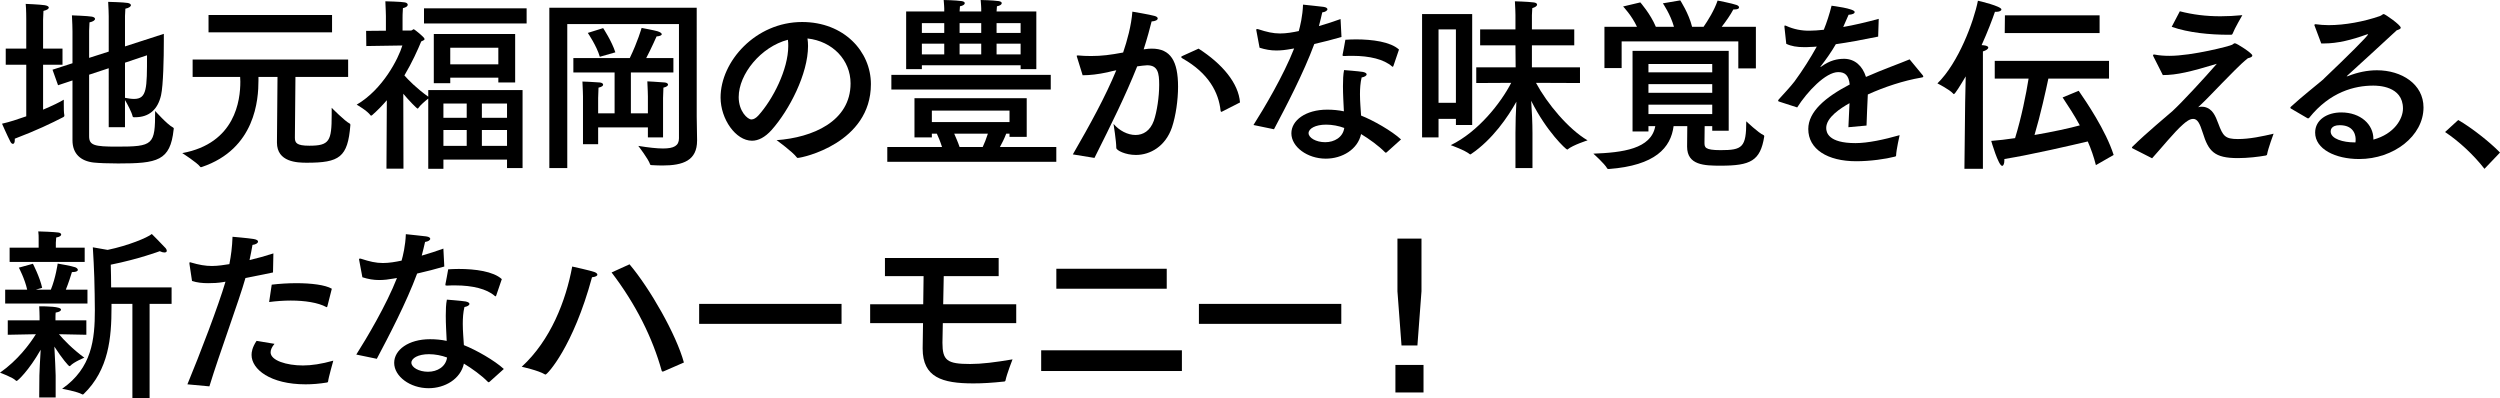
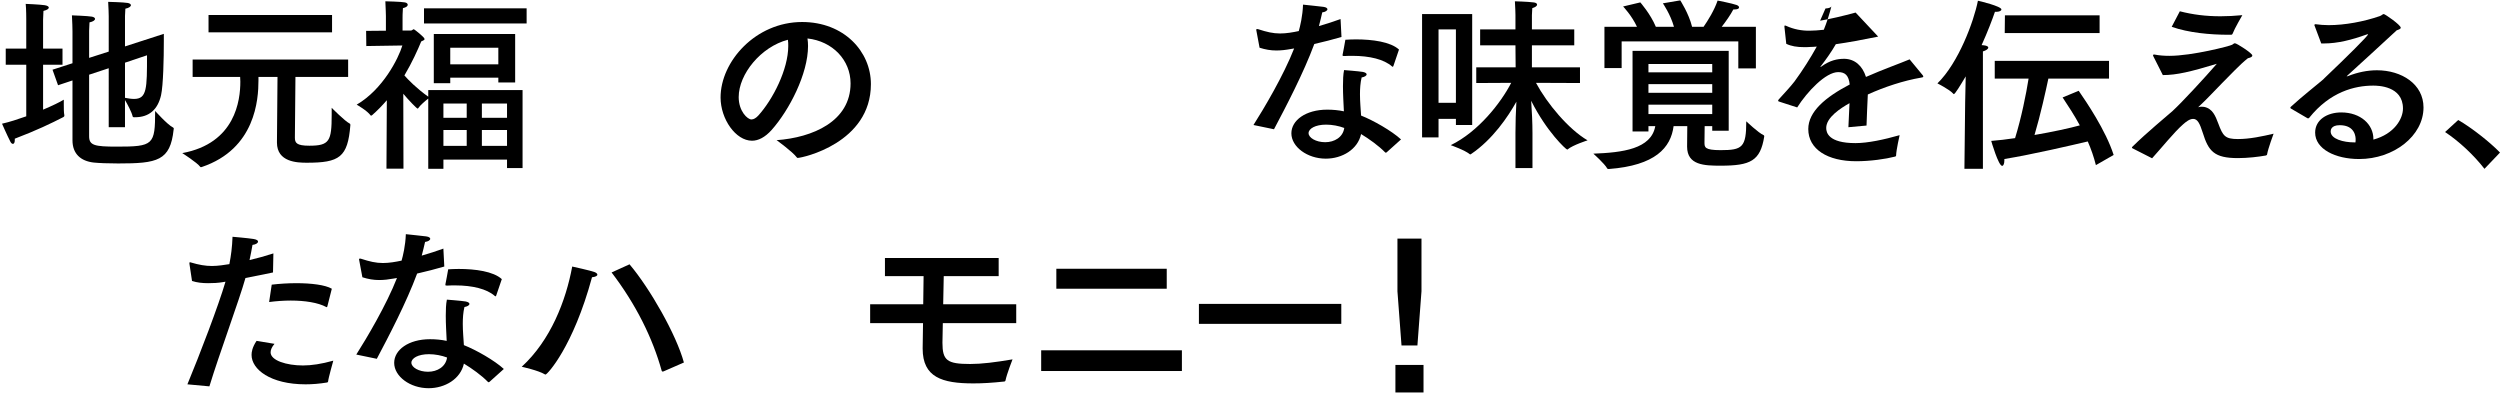
<svg xmlns="http://www.w3.org/2000/svg" version="1.1" id="レイヤー_1" x="0px" y="0px" width="838.474px" height="133.489px" viewBox="0 0 838.474 133.489" enable-background="new 0 0 838.474 133.489" xml:space="preserve">
  <g>
    <g>
      <path d="M14.45,16.311h6.513v5.396H14.45v15.07c3.101-1.303,5.644-2.543,6.946-3.349c0,0,0,0.744,0,1.674    c0,1.241,0,2.729,0.186,3.535c0,0.062,0,0.124,0,0.124c0,0.249-0.124,0.373-0.31,0.496c-4.094,2.109-8.992,4.465-16.312,7.256    c0,0.186,0,0.31,0,0.434c0,0.868-0.246,1.302-0.619,1.302c-0.311,0-0.62-0.248-0.868-0.745c-1.117-2.169-2.792-6.016-2.792-6.016    c2.481-0.558,5.335-1.488,8.125-2.48V21.707H1.923v-5.396h6.884V6.387c0,0,0-3.41-0.187-5.085c0,0,4.651,0.186,6.326,0.435    c0.868,0.124,1.427,0.435,1.427,0.806s-0.496,0.806-1.799,1.117c-0.062,0.744-0.124,2.914-0.124,2.914V16.311z M41.924,15.566    l13.024-4.216c0,0.682,0,1.488,0,2.418c0,5.706-0.187,14.822-0.931,18.171c-1.115,4.837-4.031,7.38-8.683,7.38    c-0.062,0-0.187,0-0.31,0c-0.373,0-0.496-0.063-0.559-0.373c-0.31-1.363-1.736-4.031-2.543-5.396v9.117h-5.457V22.884    l-6.574,2.171v20.652c0,3.039,1.799,3.473,9.241,3.473c12.342,0,12.899-0.559,12.899-11.97c0,0,4.093,4.589,5.953,5.52    c0.187,0.063,0.311,0.248,0.311,0.435c0,0.124-0.063,0.186-0.063,0.31c-1.116,10.48-5.456,11.349-18.605,11.349    c-3.348,0-6.512-0.123-8.247-0.31c-4.279-0.496-7.071-2.915-7.071-7.441V26.978l-4.838,1.612l-1.859-5.21l6.697-2.17V10.481    c0,0-0.061-4.031-0.186-5.334c0,0,5.333,0.187,6.698,0.435c0.682,0.125,1.054,0.434,1.054,0.745c0,0.434-0.62,0.93-1.86,1.178    c-0.062,0.745-0.124,2.791-0.124,2.791v9.116l6.574-2.108V5.457c0,0-0.063-3.349-0.186-4.836c0,0,5.209,0.124,6.573,0.372    c0.682,0.124,1.054,0.435,1.054,0.744c0,0.435-0.62,0.931-1.859,1.178c-0.063,0.745-0.125,2.419-0.125,2.419V15.566z     M41.924,21.023v11.784c0.993,0.187,2.048,0.372,3.039,0.372c4.342,0,4.342-3.535,4.342-14.636L41.924,21.023z" />
      <path d="M116.763,25.8H99.088l-0.186,20.342c0,1.736,0.496,2.728,4.837,2.728c6.761,0,7.504-1.55,7.504-10.357    c0-0.744,0-1.55,0-2.356c0,0,4.403,4.465,6.017,5.271c0.247,0.124,0.247,0.311,0.247,0.559    c-0.866,10.79-3.658,12.589-14.636,12.589c-3.162,0-9.985-0.186-9.985-6.76c0-0.062,0-0.062,0-0.125L93.072,25.8h-6.387    c0,0.31,0,0.743,0,1.178c0,6.326-0.993,22.947-18.979,29.024c-0.122,0.062-0.248,0.062-0.308,0.062c-0.126,0-0.188,0-0.25-0.124    c-1.055-1.426-6.016-4.59-6.016-4.59c17.862-3.286,19.475-17.799,19.475-23.938c0-0.62-0.063-1.179-0.063-1.612H64.606v-5.83    h52.156V25.8z M111.368,10.853H69.939V5.024h41.429V10.853z" />
      <path d="M175.26,56.375h-5.209v-2.853h-21.334v3.101h-5.086V33.055c-0.868,0.683-2.729,2.232-3.411,3.288    c0,0.062-0.062,0.062-0.186,0.062c-0.248,0-2.978-2.791-4.775-4.961l0.061,25.118h-5.704l0.123-22.947    c-1.55,1.799-3.225,3.535-5.022,5.085c-0.063,0.062-0.186,0.062-0.248,0.062c-0.063,0-0.124,0-0.186-0.062    c-1.055-1.55-4.652-3.597-4.652-3.597c8.807-5.147,14.017-15.505,15.318-19.846l-12.093,0.186l-0.063-5.085l6.636-0.062V5.396    c0,0-0.061-2.853-0.186-4.961c0,0,5.459,0.124,6.574,0.372c0.62,0.124,0.93,0.435,0.93,0.806c0,0.435-0.495,0.869-1.612,1.116    c-0.123,1.426-0.123,3.226-0.123,3.226v4.279h2.853c0.371,0,0.62-0.434,0.93-0.434c0.125,0,3.598,2.667,3.598,3.286    c0,0.373-0.558,0.559-1.116,0.807c-1.179,2.853-3.04,7.008-5.645,11.411c1.304,1.489,4.094,4.342,8.001,7.132v-2.232h31.629    V56.375z M176.625,7.876h-34.42V2.791h34.42V7.876z M172.779,27.66h-5.644v-1.612h-16.125v1.86h-5.519V11.412h27.287V27.66z     M148.717,34.73v4.775h7.813V34.73H148.717z M148.717,43.599v5.333h7.813v-5.333H148.717z M151.011,16.001v5.582h16.125v-5.582    H151.011z M161.616,34.73v4.775h8.435V34.73H161.616z M161.616,43.599v5.333h8.435v-5.333H161.616z" />
-       <path d="M233.67,39.01c0,0.806,0.124,7.875,0.124,7.875c0,0.063,0,0.125,0,0.249c0,6.698-4.651,8.373-11.658,8.373    c-1.117,0-2.358-0.063-3.598-0.125c-0.248,0-0.435-0.063-0.496-0.249c-0.559-1.798-3.97-6.202-3.97-6.202    c3.473,0.559,6.201,0.869,8.311,0.869c3.659,0,5.333-0.931,5.333-3.411V8.063h-37.459v48.312h-6.016V2.604h49.429V39.01z     M225.856,24.311h-14.265v13.706h5.706v-5.705c0,0-0.063-3.102-0.187-5.024c0,0,3.783,0.186,5.83,0.372    c0.682,0.062,1.115,0.373,1.115,0.744c0,0.311-0.434,0.745-1.55,0.992c-0.062,1.302-0.124,3.473-0.124,3.473v13.209h-5.085V42.73    h-16.684v5.644h-5.085V32.312c0,0-0.063-3.04-0.186-4.962c0,0,3.783,0.125,5.829,0.311c0.682,0.062,1.116,0.373,1.116,0.744    s-0.435,0.745-1.55,0.992c-0.063,1.302-0.125,3.473-0.125,3.473v5.147h5.519V24.311h-13.829v-4.837h18.917    c2.666-5.458,3.969-10.109,3.969-10.109s4.34,0.806,5.334,1.116c0.991,0.311,1.426,0.682,1.426,0.992    c0,0.373-0.683,0.683-1.737,0.745c0,0-1.922,4.34-3.473,7.256h9.117V24.311z M201.173,19.04c-1.055-3.659-4.031-8-4.031-8    l5.147-1.613c0,0,2.915,4.404,4.094,8.125L201.173,19.04z" />
      <path d="M271.006,15.442c0,9.303-6.264,21.458-12.218,28.157c-2.232,2.48-4.466,3.597-6.574,3.597    c-5.457,0-10.543-7.256-10.543-14.512c0-12.032,11.723-25.303,27.351-25.303c14.016,0,23.07,9.861,23.07,20.838    c0,19.784-23.009,24.746-24.56,24.746c-0.122,0-0.247-0.063-0.309-0.187c-1.364-1.86-6.761-5.767-6.761-5.767    c12.032-0.868,24.808-6.264,24.808-19.04c0-7.813-6.017-14.14-14.45-15.07C270.943,13.706,271.006,14.574,271.006,15.442z     M247.749,32.56c0,4.775,2.978,7.504,4.278,7.504c0.746,0,1.552-0.496,2.295-1.302c4.9-5.396,10.049-15.504,10.049-23.319    c0-0.682,0-1.426-0.125-2.108C255.191,15.691,247.749,24.869,247.749,32.56z" />
-       <path d="M344.35,45.893h-5.767v-1.055h-1.117c-0.62,1.675-1.426,3.226-2.107,4.466h18.915v4.961h-56.686v-4.961h18.357    c-0.558-1.799-1.241-3.412-1.735-4.466h-1.675v1.241h-5.83V32.931h37.645V45.893z M352.413,30.017h-53.459v-4.899h53.459V30.017z     M347.575,23.195h-5.271v-1.302h-33.119v1.302h-5.271V3.845h12.775V2.791c0,0-0.061-1.613-0.186-2.791    c0,0,3.846,0.062,6.078,0.372c0.681,0.124,0.993,0.373,0.993,0.683c0,0.433-0.559,0.868-1.613,1.053    c-0.062,0.621-0.125,1.365-0.125,1.737h7.257V2.791c0,0-0.062-1.613-0.187-2.791c0,0,3.845,0.062,6.078,0.372    c0.683,0.124,0.993,0.373,0.993,0.683c0,0.433-0.559,0.868-1.613,1.053c-0.062,0.621-0.124,1.365-0.124,1.737h13.334V23.195z     M309.186,7.752v3.287h7.504V7.752H309.186z M309.186,14.636v3.597h7.504v-3.597H309.186z M312.535,37.087v3.845h26.048v-3.845    H312.535z M320.038,44.838c0.497,1.18,1.241,2.792,1.799,4.466h7.753c0.559-1.179,1.178-2.729,1.736-4.466H320.038z     M321.837,7.752v3.287h7.257V7.752H321.837z M321.837,14.636v3.597h7.257v-3.597H321.837z M334.241,7.752v3.287h8.063V7.752    H334.241z M334.241,14.636v3.597h8.063v-3.597H334.241z" />
-       <path d="M384.006,16.497c0.807-0.125,1.551-0.187,2.295-0.187c6.325,0,8.807,4.217,8.807,12.776c0,4.465-0.746,9.737-2.047,13.644    c-2.17,6.326-7.258,9.24-12.094,9.24c-3.534,0-6.574-1.549-6.574-2.355c0-2.295-0.93-8.063-0.93-8.063    c1.924,2.232,4.713,3.721,7.38,3.721c2.544,0,4.9-1.364,6.141-4.775c1.054-3.039,1.798-8.063,1.798-12.032    c0-3.97-0.435-6.574-4.031-6.574c-0.619,0-2.604,0.248-3.35,0.372c-3.968,9.923-8.495,19.04-14.326,30.7l-7.256-1.179    c5.769-9.985,10.916-19.35,14.574-28.218c-0.991,0.187-1.984,0.435-2.977,0.683c-3.162,0.682-5.893,0.992-8.311,0.992    l-1.861-6.016c-0.061-0.186-0.122-0.372-0.122-0.435c0-0.186,0.122-0.186,0.31-0.186c0.062,0,0.124,0,0.248,0    c1.24,0.125,2.667,0.186,4.279,0.186c3.535,0,6.449-0.372,10.729-1.178c1.365-4.031,2.729-8.931,3.101-13.706    c0,0,5.892,0.992,7.382,1.426c0.743,0.187,1.115,0.497,1.115,0.868c0,0.496-0.808,0.931-2.046,0.992    c-0.437,1.799-1.551,5.955-2.667,9.365L384.006,16.497z M409.93,37.397c-0.124,0.062-0.248,0.123-0.311,0.123    c-0.124,0-0.186-0.123-0.248-0.372c-0.619-6.078-3.969-12.589-12.775-17.552c-0.311-0.186-0.435-0.372-0.435-0.434    c0-0.186,0.186-0.31,0.496-0.434l5.334-2.419c7.999,5.147,13.396,11.598,13.893,18.047L409.93,37.397z" />
      <path d="M449.92,12.404c-2.79,0.806-6.078,1.675-9.117,2.356c-3.596,9.736-9.611,21.211-13.52,28.59l-6.883-1.426    c3.473-5.458,10.109-16.622,13.643-25.676l-1.115,0.187c-1.675,0.31-3.287,0.496-4.838,0.496c-1.923,0-3.721-0.31-5.644-0.93    l-1.055-5.644c0-0.124-0.062-0.248-0.062-0.311c0-0.247,0.124-0.31,0.248-0.31s0.248,0,0.435,0.063    c2.853,0.93,4.961,1.426,7.317,1.426c2.109,0,4.219-0.373,6.265-0.807c0.433-1.489,1.302-5.023,1.427-8.868    c1.426,0.186,5.644,0.557,6.82,0.744c0.994,0.124,1.365,0.496,1.365,0.806c0,0.434-0.682,0.93-1.736,1.054    c-0.248,1.179-0.684,2.916-1.116,4.59c2.542-0.745,5.085-1.551,7.257-2.357L449.92,12.404z M465.053,51.103    c-0.125,0.062-0.186,0.125-0.247,0.125c-0.063,0-0.187-0.063-0.249-0.125c-2.171-2.233-5.396-4.528-8.063-6.14    c-1.116,5.148-6.325,8.249-11.845,8.249c-6.202,0-11.536-3.969-11.536-8.496c0-4.342,4.775-7.938,12.033-7.938    c1.921,0,3.844,0.186,5.58,0.558c-0.124-2.667-0.31-5.643-0.31-8.434c0-1.984,0.062-3.908,0.371-5.396c0,0,4.838,0.372,6.327,0.62    c0.867,0.186,1.24,0.496,1.24,0.806c0,0.435-0.621,0.869-1.676,1.055c-0.433,1.798-0.557,3.721-0.557,5.643    c0,2.481,0.246,4.962,0.371,7.132c4.094,1.612,10.295,5.148,13.396,8.001L465.053,51.103z M444.772,41.8    c-3.659,0-5.892,1.365-5.892,2.853c0,1.551,2.48,3.039,5.581,3.039c3.102,0,5.955-1.673,6.39-4.775    C449.052,42.234,446.819,41.8,444.772,41.8z M467.348,22.078c-0.062,0.186-0.124,0.311-0.249,0.311c-0.061,0-0.124,0-0.248-0.125    c-2.666-2.357-7.504-3.535-13.209-3.535c-0.868,0-1.798,0-2.729,0.062c-0.496,0-0.621,0-0.621-0.247c0-0.063,0-0.125,0-0.187    c0,0,0.932-4.775,0.932-5.023c1.116-0.062,2.293-0.125,3.534-0.125c5.52,0,11.597,0.807,14.449,3.412L467.348,22.078z" />
      <path d="M493.756,41.924h-5.458v-2.047h-5.829v6.202h-5.52V4.713h16.807V41.924z M482.469,9.861v24.621h5.829V9.861H482.469z     M527.99,15.195h-14.203v7.38h16.125v5.271l-14.76-0.062c3.721,6.946,10.914,15.566,17.304,19.288c0,0-4.9,1.55-6.699,3.039    c-0.062,0-0.124,0.062-0.124,0.062c-0.373,0-6.884-5.953-12.094-16.373c0.248,3.349,0.435,7.628,0.435,10.792v11.783h-5.706    V44.591c0-3.225,0.125-7.257,0.311-10.481c-2.791,5.024-8,12.713-15.194,17.551c-0.063,0.063-0.187,0.124-0.249,0.124    c-0.061,0-0.123,0-0.186-0.062c-1.612-1.365-6.387-3.039-6.387-3.039c9.303-4.527,16.868-14.264,20.279-20.9l-11.723,0.062v-5.271    h13.211l-0.063-7.38h-11.845V9.861h11.845V5.024c0,0-0.063-3.039-0.186-4.589c0,0,4.403,0.124,6.264,0.372    c0.744,0.063,1.179,0.372,1.179,0.745c0,0.434-0.559,0.868-1.612,1.178c-0.063,0.683-0.125,2.357-0.125,2.357v4.775h14.203V15.195    z" />
      <path d="M579.789,43.847h-5.521v-1.551h-2.542l-0.063,5.458c0,1.612,0,2.604,5.396,2.604c7.319,0,8.62-0.93,8.62-9.675    c0,0,4.094,3.908,5.83,4.652c0.124,0.061,0.187,0.186,0.187,0.31c0,0.062,0,0.124,0,0.186c-1.303,8.124-4.59,9.736-14.575,9.736    c-5.457,0-11.286-0.124-11.286-6.387c0,0,0-0.063,0-0.124l0.062-6.761h-4.589c-0.932,7.256-6.14,13.211-21.706,14.389    c-0.188,0-0.436,0-0.559-0.186c-0.868-1.612-4.651-4.961-4.651-4.961c9.798-0.373,19.412-1.55,20.776-9.241h-2.296v1.799h-5.333    V17.055h32.25V43.847z M588.904,22.947h-5.891v-9.055H543.88v8.931h-5.768V8.993h10.915c-1.736-3.783-4.65-6.822-4.65-6.822    l5.767-1.365c0,0,3.409,3.845,5.21,8.187h6.076c-1.176-4.218-3.72-7.876-3.72-7.876l5.829-0.992c0,0,2.854,4.341,3.969,8.869    h3.847c1.427-2.046,3.597-5.52,4.712-8.807c0,0,4.838,0.93,6.389,1.489c0.497,0.186,0.808,0.496,0.808,0.807    c0,0.372-0.436,0.682-1.552,0.682c-0.124,0-0.248,0-0.372,0c-0.93,1.798-2.543,4.093-3.907,5.83h11.473V22.947z M552.872,21.458    v2.792h21.396v-2.792H552.872z M552.872,28.218v2.915h21.396v-2.915H552.872z M552.872,35.102v3.163h21.396v-3.163H552.872z" />
-       <path d="M629.918,12.279c-5.457,1.117-10.232,1.986-14.201,2.543c-1.302,2.295-3.287,5.148-5.086,7.442    c-0.123,0.125-0.123,0.186-0.063,0.186c0.125,0,0.249-0.061,0.373-0.186c2.854-2.047,5.271-2.542,7.629-2.542    c3.533,0.062,6.077,2.356,7.257,6.079c5.767-2.543,11.409-4.528,14.636-5.893l4.402,5.334c0.124,0.186,0.187,0.31,0.187,0.434    c0,0.248-0.373,0.31-0.806,0.372c-5.77,0.992-12.219,3.101-17.801,5.644c-0.123,2.79-0.371,7.875-0.433,10.418l-6.079,0.558    c0.063-2.046,0.249-5.396,0.373-8.062c-2.978,1.674-7.814,4.775-7.814,8.31c0,1.488,0.683,5.085,9.799,5.085    c4.154,0,9.613-1.179,14.822-2.666c0,0-1.117,4.898-1.179,6.759c0,0.31-0.125,0.373-0.372,0.434    c-3.101,0.807-8.248,1.551-13.023,1.551c-9.614,0-16.063-4.032-16.063-10.791c0-5.83,5.706-10.667,13.893-14.947    c-0.311-2.977-1.487-4.155-3.846-4.155c-4.217,0-10.419,6.574-13.768,11.846l-5.953-1.923c-0.311-0.062-0.435-0.186-0.435-0.31    c0-0.124,0.063-0.249,0.186-0.434c1.613-1.798,3.97-4.279,5.334-6.078c2.729-3.722,5.396-7.938,7.442-11.66    c-0.806,0.063-1.551,0.125-2.231,0.125c-0.684,0.063-1.365,0.063-1.986,0.063c-2.418,0-4.341-0.311-6.016-1.117l-0.62-5.706    c0-0.063,0-0.124,0-0.186c0-0.187,0.063-0.248,0.186-0.248c0.124,0,0.249,0.062,0.435,0.124c2.418,1.117,5.148,1.674,7.938,1.612    c1.302,0,2.853-0.124,4.651-0.31c0.993-2.419,1.923-5.334,2.605-8.063c0,0,7.752,0.931,7.752,2.108    c0,0.497-0.744,0.869-2.047,0.93c-0.435,1.055-1.115,2.605-1.799,4.094c3.599-0.621,7.566-1.551,11.908-2.729L629.918,12.279z" />
+       <path d="M629.918,12.279c-5.457,1.117-10.232,1.986-14.201,2.543c-1.302,2.295-3.287,5.148-5.086,7.442    c-0.123,0.125-0.123,0.186-0.063,0.186c0.125,0,0.249-0.061,0.373-0.186c2.854-2.047,5.271-2.542,7.629-2.542    c3.533,0.062,6.077,2.356,7.257,6.079c5.767-2.543,11.409-4.528,14.636-5.893l4.402,5.334c0.124,0.186,0.187,0.31,0.187,0.434    c0,0.248-0.373,0.31-0.806,0.372c-5.77,0.992-12.219,3.101-17.801,5.644c-0.123,2.79-0.371,7.875-0.433,10.418l-6.079,0.558    c0.063-2.046,0.249-5.396,0.373-8.062c-2.978,1.674-7.814,4.775-7.814,8.31c0,1.488,0.683,5.085,9.799,5.085    c4.154,0,9.613-1.179,14.822-2.666c0,0-1.117,4.898-1.179,6.759c0,0.31-0.125,0.373-0.372,0.434    c-3.101,0.807-8.248,1.551-13.023,1.551c-9.614,0-16.063-4.032-16.063-10.791c0-5.83,5.706-10.667,13.893-14.947    c-0.311-2.977-1.487-4.155-3.846-4.155c-4.217,0-10.419,6.574-13.768,11.846l-5.953-1.923c-0.311-0.062-0.435-0.186-0.435-0.31    c0-0.124,0.063-0.249,0.186-0.434c1.613-1.798,3.97-4.279,5.334-6.078c2.729-3.722,5.396-7.938,7.442-11.66    c-0.806,0.063-1.551,0.125-2.231,0.125c-0.684,0.063-1.365,0.063-1.986,0.063c-2.418,0-4.341-0.311-6.016-1.117l-0.62-5.706    c0-0.063,0-0.124,0-0.186c0-0.187,0.063-0.248,0.186-0.248c0.124,0,0.249,0.062,0.435,0.124c2.418,1.117,5.148,1.674,7.938,1.612    c1.302,0,2.853-0.124,4.651-0.31c0.993-2.419,1.923-5.334,2.605-8.063c0,0.497-0.744,0.869-2.047,0.93c-0.435,1.055-1.115,2.605-1.799,4.094c3.599-0.621,7.566-1.551,11.908-2.729L629.918,12.279z" />
      <path d="M665.049,56.623h-6.203l0.249-22.327l0.186-8.683c-1.799,3.04-3.598,5.954-3.969,5.954c-0.063,0-0.187-0.063-0.248-0.186    c-1.302-1.427-5.272-3.412-5.272-3.412c7.071-6.883,12.219-20.776,13.583-27.722c0.433,0.062,7.876,1.86,7.876,2.915    c0,0.496-0.807,0.806-1.736,0.806c-0.125,0-0.311,0-0.435,0c-0.868,2.543-2.419,6.636-4.466,11.163    c0.311,0,0.559,0.063,0.745,0.063c1.054,0.124,1.488,0.433,1.488,0.743c0,0.497-0.743,0.993-1.798,1.303V56.623z M707.346,26.357    h-20.344c-0.807,3.845-2.666,12.28-4.65,18.916c6.14-1.054,11.846-2.294,15.194-3.225c-1.799-3.349-3.845-6.45-5.769-9.365    c0,0,4.467-1.861,5.396-2.232c2.48,3.597,9.056,13.209,11.722,21.52l-5.954,3.412c-0.684-2.729-1.612-5.396-2.728-7.938    c-5.273,1.24-18.483,4.341-27.972,5.892c0,0.186,0,0.31,0,0.496c0,1.055-0.313,1.798-0.744,1.798c-1.24,0-3.659-8.31-3.659-8.372    c2.419-0.186,5.147-0.496,8-0.93c2.108-6.822,3.722-14.823,4.528-19.97h-11.35v-5.953h38.328V26.357z M704.182,11.101h-31.816    l0.063-5.954h31.753V11.101z" />
      <path d="M722.225,18.916c-0.063-0.186-0.125-0.311-0.125-0.372c0-0.187,0.125-0.249,0.311-0.249c0.062,0,0.125,0,0.186,0    c1.551,0.31,3.288,0.434,5.023,0.434c7.629,0,20.28-3.287,21.024-3.721c0.372-0.249,0.621-0.497,0.931-0.497    c0.62,0,5.83,3.35,5.83,4.093c0,0.373-0.373,0.683-1.489,0.931c-2.854,2.233-6.14,5.892-8.682,8.373    c-2.606,2.604-4.714,5.023-8.001,8.063c0.435-0.124,0.807-0.187,1.117-0.187c0.309,0,0.618,0.063,0.867,0.063    c2.915,0.557,3.846,3.163,4.775,5.581c1.551,4.155,2.233,5.209,6.574,5.209c3.969,0,8.312-0.93,11.97-1.799    c0,0-1.86,5.024-2.171,6.885c0,0.248-0.186,0.372-0.435,0.435c-2.418,0.433-6.016,0.868-9.364,0.868    c-7.939,0-9.861-2.294-11.783-8.496c-0.992-3.102-1.737-4.652-3.225-4.652c-1.18,0-2.357,0.93-3.412,1.861    c-2.914,2.542-7.256,7.938-10.356,11.349c0,0-4.403-2.233-6.574-3.349c-0.125-0.062-0.187-0.123-0.187-0.248    c0-0.063,0.062-0.125,0.062-0.186c5.087-5.024,11.661-10.358,13.583-12.094c3.287-3.039,10.667-11.039,14.822-15.814    c-8.807,2.667-13.457,3.783-18.108,3.783L722.225,18.916z M731.094,3.783c4.34,1.117,8.681,1.674,13.643,1.674    c2.295,0,4.714-0.124,7.318-0.372c0,0-2.604,4.465-3.287,6.265c-0.063,0.186-0.248,0.309-0.435,0.309c-0.247,0-0.558,0-0.806,0    c-6.388,0-13.52-0.682-19.164-2.666L731.094,3.783z" />
      <path d="M776.287,8.62c-0.063-0.062-0.063-0.186-0.063-0.247c0-0.125,0.123-0.249,0.31-0.249c0.063,0,0.063,0,0.124,0    c1.365,0.186,2.854,0.31,4.341,0.31c5.459,0,11.784-1.178,17.179-3.039c0.684-0.249,0.932-0.682,1.304-0.682    c0.433,0,5.705,3.66,5.705,4.59c0,0.372-0.495,0.558-1.364,0.868c-5.209,4.838-11.598,10.667-16.434,15.071    c-0.188,0.186-0.311,0.31-0.311,0.31c0,0.062,0.062,0.062,0.062,0.062c0.124,0,0.309-0.124,0.435-0.124    c3.099-1.24,6.449-1.923,9.612-1.923c8.312,0,15.63,4.652,15.63,12.466c0,9.551-9.985,17.303-21.583,17.303    c-8.001,0-14.761-3.349-14.761-8.869c0-4.279,4.03-6.759,8.744-6.759c6.574,0,10.791,4.092,10.791,8.868c0,0.124,0,0.187,0,0.248    c7.069-1.922,9.923-7.007,9.923-10.419c0-7.628-8.496-7.689-9.985-7.689c-6.263,0-14.511,2.108-21.457,10.791    c-0.126,0.125-0.248,0.187-0.311,0.187c-0.124,0-0.186,0-0.311-0.062l-5.52-3.226c-0.123-0.062-0.187-0.186-0.187-0.248    c0-0.124,0.063-0.249,0.125-0.31c4.218-3.846,7.876-6.637,10.419-8.808c0.371-0.311,0.682-0.558,0.867-0.806    c7.506-7.132,14.638-14.202,14.638-14.698c0-0.063,0-0.063-0.063-0.063c-0.124,0-0.247,0.063-0.496,0.125    c-4.775,1.736-9.613,2.977-14.202,2.977c-0.31,0-0.619,0-0.93,0L776.287,8.62z M790.055,46.699c0-0.557-0.062-4.712-5.334-4.712    c-2.977,0-3.039,1.736-3.039,2.108c0,2.542,4.342,3.659,7.876,3.659c0.187,0,0.311,0,0.436,0    C790.055,47.381,790.055,47.072,790.055,46.699z" />
      <path d="M833.264,56.623c-3.596-4.652-8.559-9.241-13.211-12.342l4.405-4.03c4.155,2.355,10.48,7.255,14.016,10.914    L833.264,56.623z" />
-       <path d="M28.963,112.278c0,0-5.147-0.123-9.179-0.187c1.612,1.923,4.466,4.9,8.496,7.877c0,0-3.534,1.427-4.714,2.729    c-0.062,0.063-0.186,0.125-0.247,0.125c-0.311,0-2.481-2.543-5.086-6.574c0.186,3.411,0.434,8.558,0.434,9.674v7.381h-5.519    l0.062-7.381c0-1.178,0.249-5.332,0.435-8.62c-3.97,7.009-7.753,10.481-8.063,10.481c-0.062,0-0.186-0.062-0.247-0.125    C4.279,126.542,0,124.992,0,124.992c5.954-4.155,9.985-9.612,12.032-12.9c-3.971,0.063-9.428,0.187-9.428,0.187v-4.837h10.667    v-1.179c0,0-0.062-3.226-0.123-3.535c2.356,0,7.318,0.063,7.318,1.116c0,0.373-0.496,0.807-1.8,0.992    c-0.062,0.125-0.062,1.924-0.062,1.924v0.682h10.357V112.278z M29.334,101.796H1.736v-4.65h7.38c-0.806-3.66-2.79-7.38-2.79-7.38    l4.714-1.304c0,0,2.294,4.404,3.1,8.063l-2.107,0.621h5.022c1.612-3.908,2.296-8.745,2.296-8.745s4.774,0.806,5.892,1.241    c0.495,0.186,0.867,0.558,0.867,0.867c0,0.373-0.496,0.744-1.799,0.744c-0.061,0-0.123,0-0.186,0    c-0.31,1.055-1.179,3.784-2.046,5.893h7.255V101.796z M28.404,87.842H3.225v-4.774h9.737v-2.171c0,0,0-0.31,0-0.744    c0-0.683,0-1.737-0.124-2.543c0.869,0,5.334,0.186,6.698,0.372c0.62,0.063,0.991,0.373,0.991,0.683    c0,0.372-0.496,0.806-1.674,0.992c-0.062,0.558-0.124,1.737-0.124,1.737v1.674h9.675V87.842z M57.553,101.921h-7.38v31.567h-5.768    v-31.567h-7.009c0,0.371,0,0.806,0,1.179c0,10.047-0.867,20.899-9.365,29.086c-0.122,0.062-0.186,0.124-0.309,0.124    c-0.063,0-0.124,0-0.187-0.063c-1.551-0.93-6.698-1.86-6.698-1.86c9.985-6.945,10.978-16.56,10.978-26.358    c0-1.859-0.063-3.658-0.063-5.457c-0.062-7.256-0.619-15.628-0.619-15.628l4.961,0.868c6.884-1.427,13.333-4.094,14.822-5.334    c0,0,3.597,3.597,4.651,4.775c0.249,0.31,0.372,0.62,0.372,0.868c0,0.311-0.249,0.558-0.807,0.558    c-0.372,0-0.929-0.123-1.55-0.434c0,0-7.133,2.668-16.436,4.527c0.063,2.232,0.125,4.962,0.125,7.628h20.279V101.921z" />
      <path d="M91.565,91.378c-2.979,0.62-6.264,1.302-9.241,1.859c-2.108,7.506-8.806,25.552-12.094,36.344l-7.379-0.683    c4.093-9.86,10.479-26.544,12.774-34.42l-0.743,0.124c-1.8,0.311-3.473,0.371-5.085,0.371c-1.924,0-3.722-0.186-5.397-0.742    l-0.867-5.77c0-0.123,0-0.186,0-0.247c0-0.124,0-0.249,0.186-0.249c0.062,0,0.187,0,0.31,0.063    c2.729,0.807,4.837,1.178,7.07,1.178c2.046,0,4.218-0.371,5.831-0.619c0.558-2.914,0.93-5.644,1.054-9.179    c0,0,5.146,0.434,7.07,0.744c1.054,0.186,1.488,0.495,1.488,0.868c0,0.496-0.745,0.992-1.861,1.115    c-0.247,1.49-0.62,3.351-0.991,5.087c2.604-0.62,5.332-1.364,7.999-2.233L91.565,91.378z M92.06,115.316    c-0.929,1.117-1.301,2.047-1.301,2.854c0,2.73,5.333,4.403,10.853,4.403c2.853,0,6.203-0.495,10.172-1.612    c0,0-1.675,5.955-1.737,6.946c0,0.187-0.123,0.311-0.31,0.372c-2.605,0.434-5.024,0.62-7.256,0.62    c-11.783,0-18.11-5.024-18.11-9.86c0-0.932,0.187-2.481,1.676-4.714L92.06,115.316z M109.798,102.727    c-0.062,0.187-0.123,0.31-0.249,0.31c0,0-0.061-0.061-0.122-0.061c-2.729-1.489-7.196-2.172-11.908-2.172    c-2.42,0-4.899,0.186-7.257,0.496l0.869-5.829c2.604-0.31,5.457-0.497,8.247-0.497c4.963,0,9.677,0.559,11.909,1.861    L109.798,102.727z" />
      <path d="M149.014,89.393c-2.791,0.807-6.078,1.675-9.116,2.356c-3.598,9.737-9.613,21.211-13.521,28.591l-6.883-1.427    c3.473-5.457,10.108-16.621,13.644-25.676l-1.116,0.188c-1.675,0.31-3.286,0.496-4.837,0.496c-1.923,0-3.721-0.311-5.645-0.931    l-1.055-5.644c0-0.124-0.061-0.248-0.061-0.311c0-0.248,0.123-0.311,0.248-0.311c0.124,0,0.247,0,0.434,0.063    c2.853,0.931,4.961,1.427,7.318,1.427c2.108,0,4.217-0.373,6.264-0.806c0.435-1.489,1.302-5.024,1.427-8.869    c1.427,0.186,5.644,0.558,6.821,0.744c0.992,0.124,1.364,0.496,1.364,0.807c0,0.434-0.681,0.93-1.735,1.054    c-0.249,1.179-0.684,2.915-1.117,4.589c2.543-0.744,5.085-1.551,7.257-2.356L149.014,89.393z M164.146,128.093    c-0.124,0.061-0.186,0.124-0.249,0.124c-0.063,0-0.186-0.063-0.248-0.124c-2.17-2.233-5.395-4.527-8.062-6.141    c-1.117,5.148-6.326,8.248-11.847,8.248c-6.2,0-11.534-3.969-11.534-8.495c0-4.343,4.775-7.938,12.031-7.938    c1.922,0,3.846,0.186,5.581,0.558c-0.123-2.667-0.309-5.644-0.309-8.435c0-1.984,0.062-3.907,0.372-5.396    c0,0,4.836,0.372,6.325,0.62c0.868,0.186,1.24,0.496,1.24,0.807c0,0.434-0.62,0.869-1.675,1.055    c-0.435,1.798-0.557,3.721-0.557,5.643c0,2.481,0.247,4.963,0.371,7.133c4.094,1.611,10.295,5.148,13.396,8L164.146,128.093z     M143.866,118.79c-3.658,0-5.893,1.364-5.893,2.853c0,1.551,2.481,3.039,5.582,3.039c3.103,0,5.955-1.674,6.388-4.775    C148.146,119.224,145.912,118.79,143.866,118.79z M166.441,99.068c-0.063,0.186-0.125,0.311-0.248,0.311    c-0.063,0-0.125,0-0.248-0.125c-2.668-2.355-7.504-3.534-13.21-3.534c-0.869,0-1.798,0-2.729,0.062c-0.495,0-0.621,0-0.621-0.248    c0-0.062,0-0.123,0-0.186c0,0,0.932-4.775,0.932-5.023c1.116-0.063,2.294-0.124,3.534-0.124c5.52,0,11.598,0.806,14.451,3.411    L166.441,99.068z" />
      <path d="M182.982,125.611c-0.063,0-0.186,0-0.248-0.061c-2.108-1.303-7.753-2.543-7.753-2.543    c9.676-8.869,14.823-22.141,16.932-33.614c0,0,6.263,1.365,7.504,1.86c0.62,0.248,0.931,0.559,0.931,0.868    c0,0.373-0.559,0.745-1.799,0.869C192.223,116.371,183.54,125.611,182.982,125.611z M211.14,88.648    c6.82,8.063,15.689,23.568,18.232,32.933l-6.822,2.978c-0.124,0-0.186,0.062-0.311,0.062c-0.123,0-0.248-0.062-0.31-0.249    c-3.039-10.977-8.62-22.264-16.808-32.992L211.14,88.648z" />
-       <path d="M282.244,108.619h-47.755v-6.697h47.755V108.619z" />
      <path d="M334.942,92.619h-18.42c-0.063,3.101-0.124,6.388-0.186,9.426h24.497v6.326h-24.621c-0.063,3.474-0.125,6.017-0.125,6.574    c0,5.955,1.552,7.133,9.303,7.133c3.846,0,8.373-0.559,14.203-1.552c0,0-1.924,4.899-2.357,7.071    c-0.062,0.247-0.248,0.371-0.496,0.371c-4.031,0.435-7.256,0.621-10.295,0.621c-10.48,0-16.993-2.047-16.993-11.66    c0-0.063,0-0.123,0-0.187c0-1.922,0.062-4.961,0.124-8.372h-17.737v-6.326h17.8c0.063-3.224,0.063-6.449,0.123-9.426h-12.961    v-6.078h38.142V92.619z" />
      <path d="M396.396,124.433h-47.195v-6.945h47.195V124.433z M391.311,96.835h-37.025v-6.697h37.025V96.835z" />
      <path d="M449.857,108.619h-47.754v-6.697h47.754V108.619z" />
      <path d="M477.433,131.627h-9.427v-9.241h9.427V131.627z M476.75,97.705l-1.364,18.17h-5.333l-1.365-18.17V80.029h8.063V97.705z" />
    </g>
  </g>
</svg>